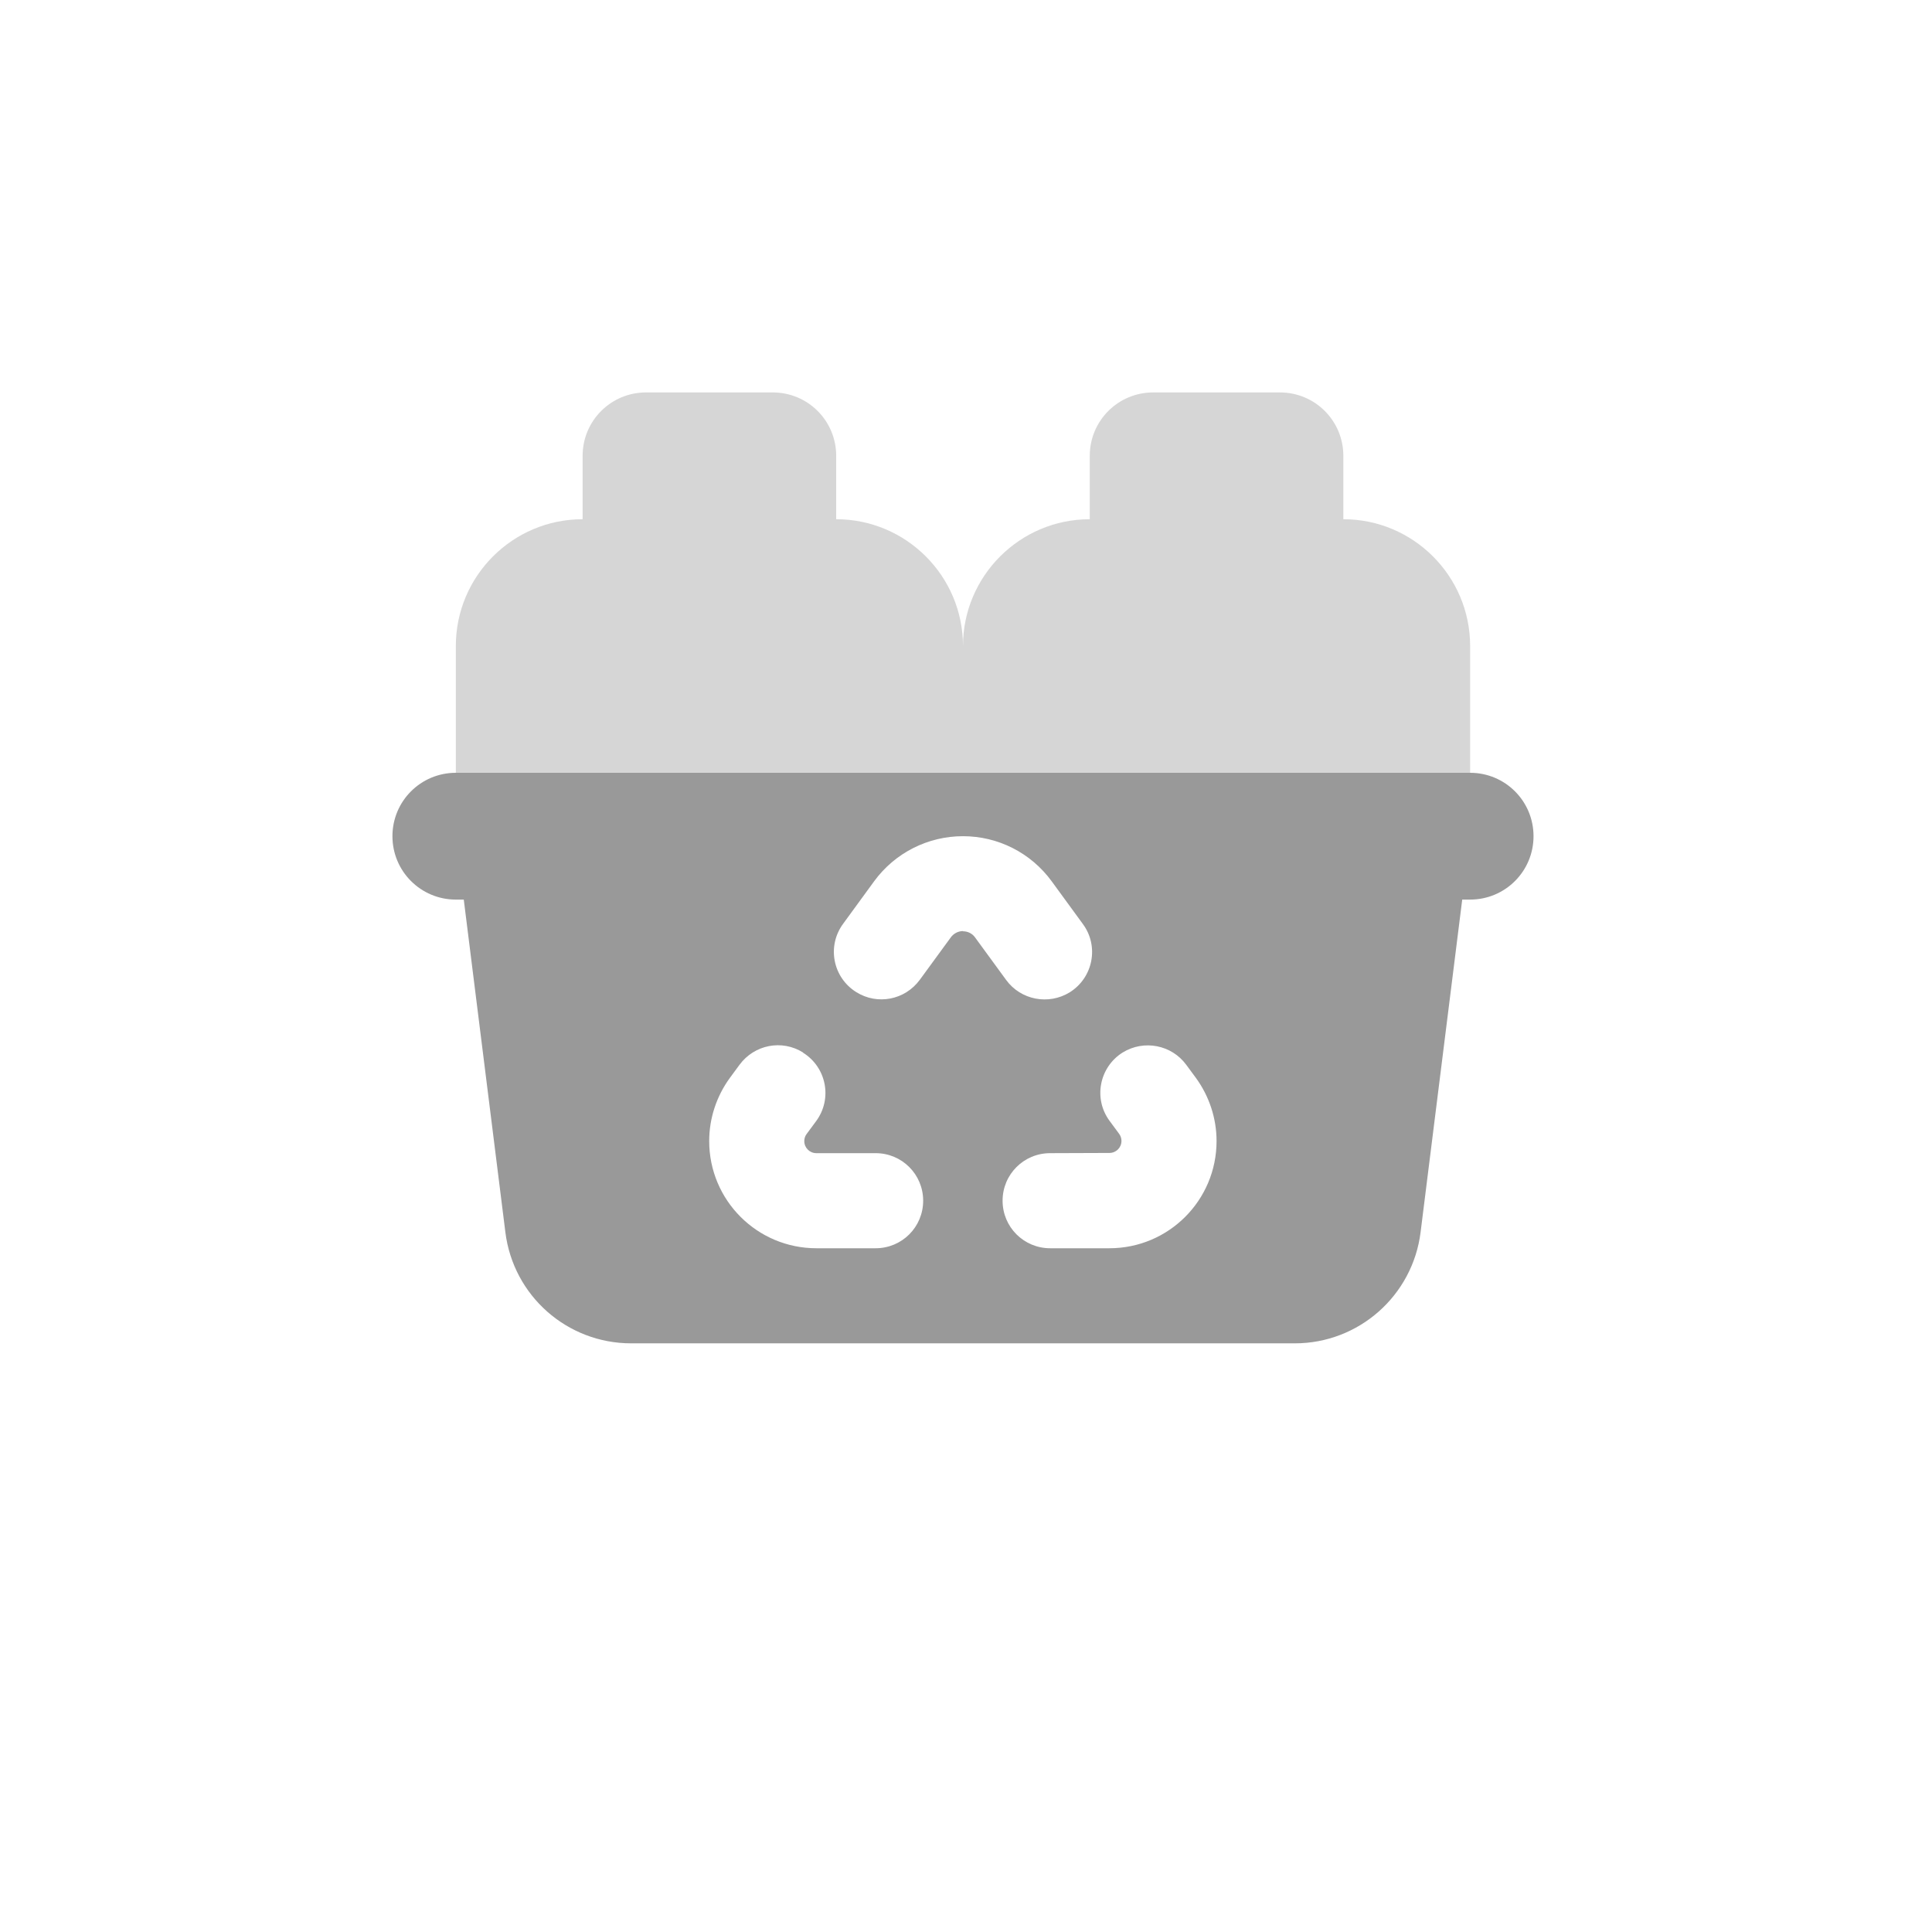
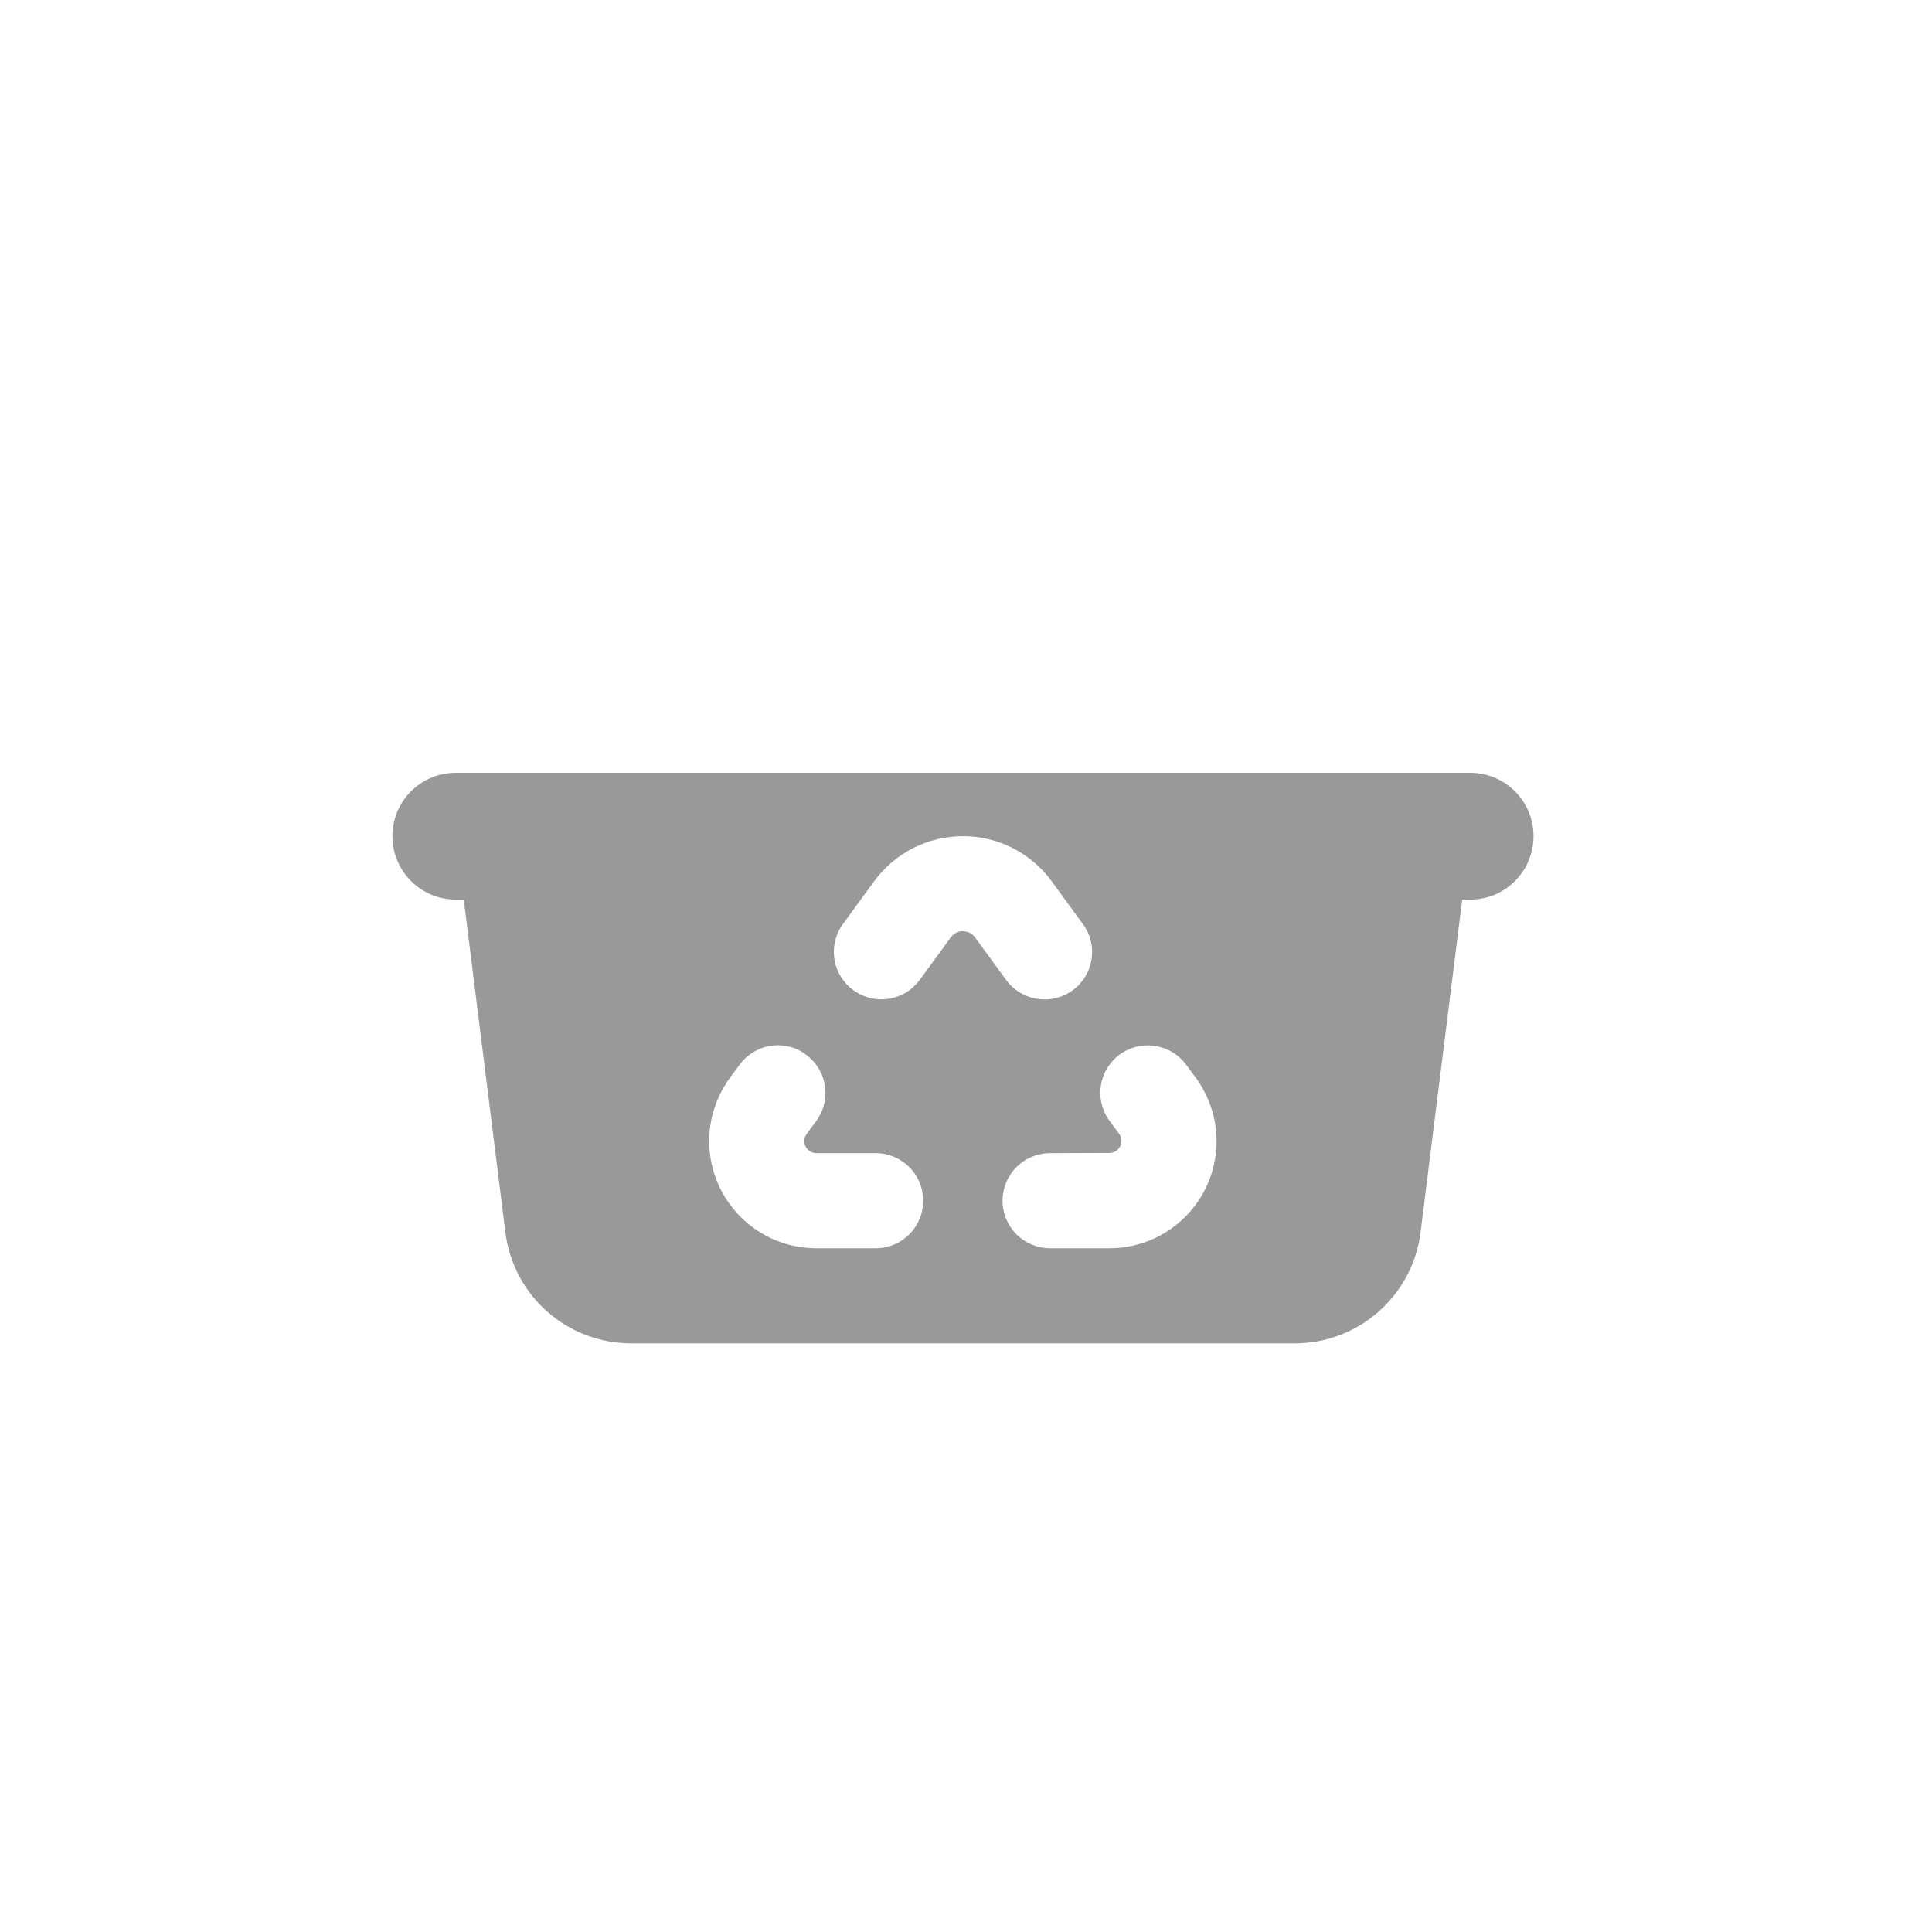
<svg xmlns="http://www.w3.org/2000/svg" width="64" height="64" viewBox="0 0 64 64" fill="none">
-   <path opacity="0.4" d="M15.1 21.4V25.6H48.7V21.4C48.7 19.083 46.817 17.2 44.5 17.2V15.1C44.5 13.938 43.562 13 42.4 13H38.2C37.038 13 36.1 13.938 36.1 15.1V17.2C33.783 17.2 31.9 19.083 31.9 21.4C31.9 19.083 30.017 17.2 27.7 17.2V15.1C27.7 13.938 26.762 13 25.6 13H21.4C20.238 13 19.3 13.938 19.3 15.1V17.2C16.983 17.2 15.1 19.083 15.1 21.4Z" fill="#999999" />
  <path d="M13 27.7C13 26.538 13.938 25.6 15.1 25.6H48.7C49.862 25.6 50.8 26.538 50.8 27.7C50.8 28.861 49.862 29.8 48.7 29.8H48.438L47.059 40.818C46.797 42.918 45.012 44.5 42.892 44.5H20.908C18.788 44.5 17.003 42.925 16.741 40.818L15.363 29.8H15.1C13.938 29.8 13 28.861 13 27.7ZM31.9 30.85C32.057 30.85 32.208 30.922 32.3 31.053L33.331 32.464C33.816 33.127 34.735 33.304 35.437 32.871C36.212 32.386 36.415 31.342 35.87 30.607L34.84 29.196C34.151 28.251 33.062 27.7 31.9 27.7C30.738 27.7 29.649 28.251 28.96 29.189L27.93 30.601C27.385 31.342 27.588 32.379 28.363 32.864C29.065 33.304 29.977 33.127 30.469 32.458L31.5 31.047C31.592 30.922 31.742 30.843 31.9 30.843V30.85ZM26.604 34.866C25.902 34.426 24.99 34.604 24.497 35.273L24.183 35.7C23.736 36.31 23.493 37.045 23.493 37.8C23.493 39.762 25.082 41.35 27.044 41.35H29.006C29.879 41.35 30.581 40.648 30.581 39.775C30.581 38.902 29.879 38.2 29.006 38.2H27.044C26.821 38.2 26.643 38.023 26.643 37.8C26.643 37.714 26.67 37.629 26.722 37.563L27.037 37.137C27.582 36.395 27.378 35.358 26.604 34.873V34.866ZM33.212 39.775C33.212 40.648 33.915 41.35 34.788 41.35H36.75C38.712 41.35 40.3 39.762 40.3 37.8C40.3 37.045 40.057 36.31 39.611 35.7L39.296 35.273C38.81 34.61 37.892 34.433 37.189 34.866C36.415 35.352 36.212 36.395 36.756 37.13L37.071 37.557C37.124 37.629 37.15 37.708 37.15 37.793C37.15 38.016 36.973 38.193 36.75 38.193L34.788 38.2C33.915 38.2 33.212 38.902 33.212 39.775Z" fill="#999999" />
</svg>